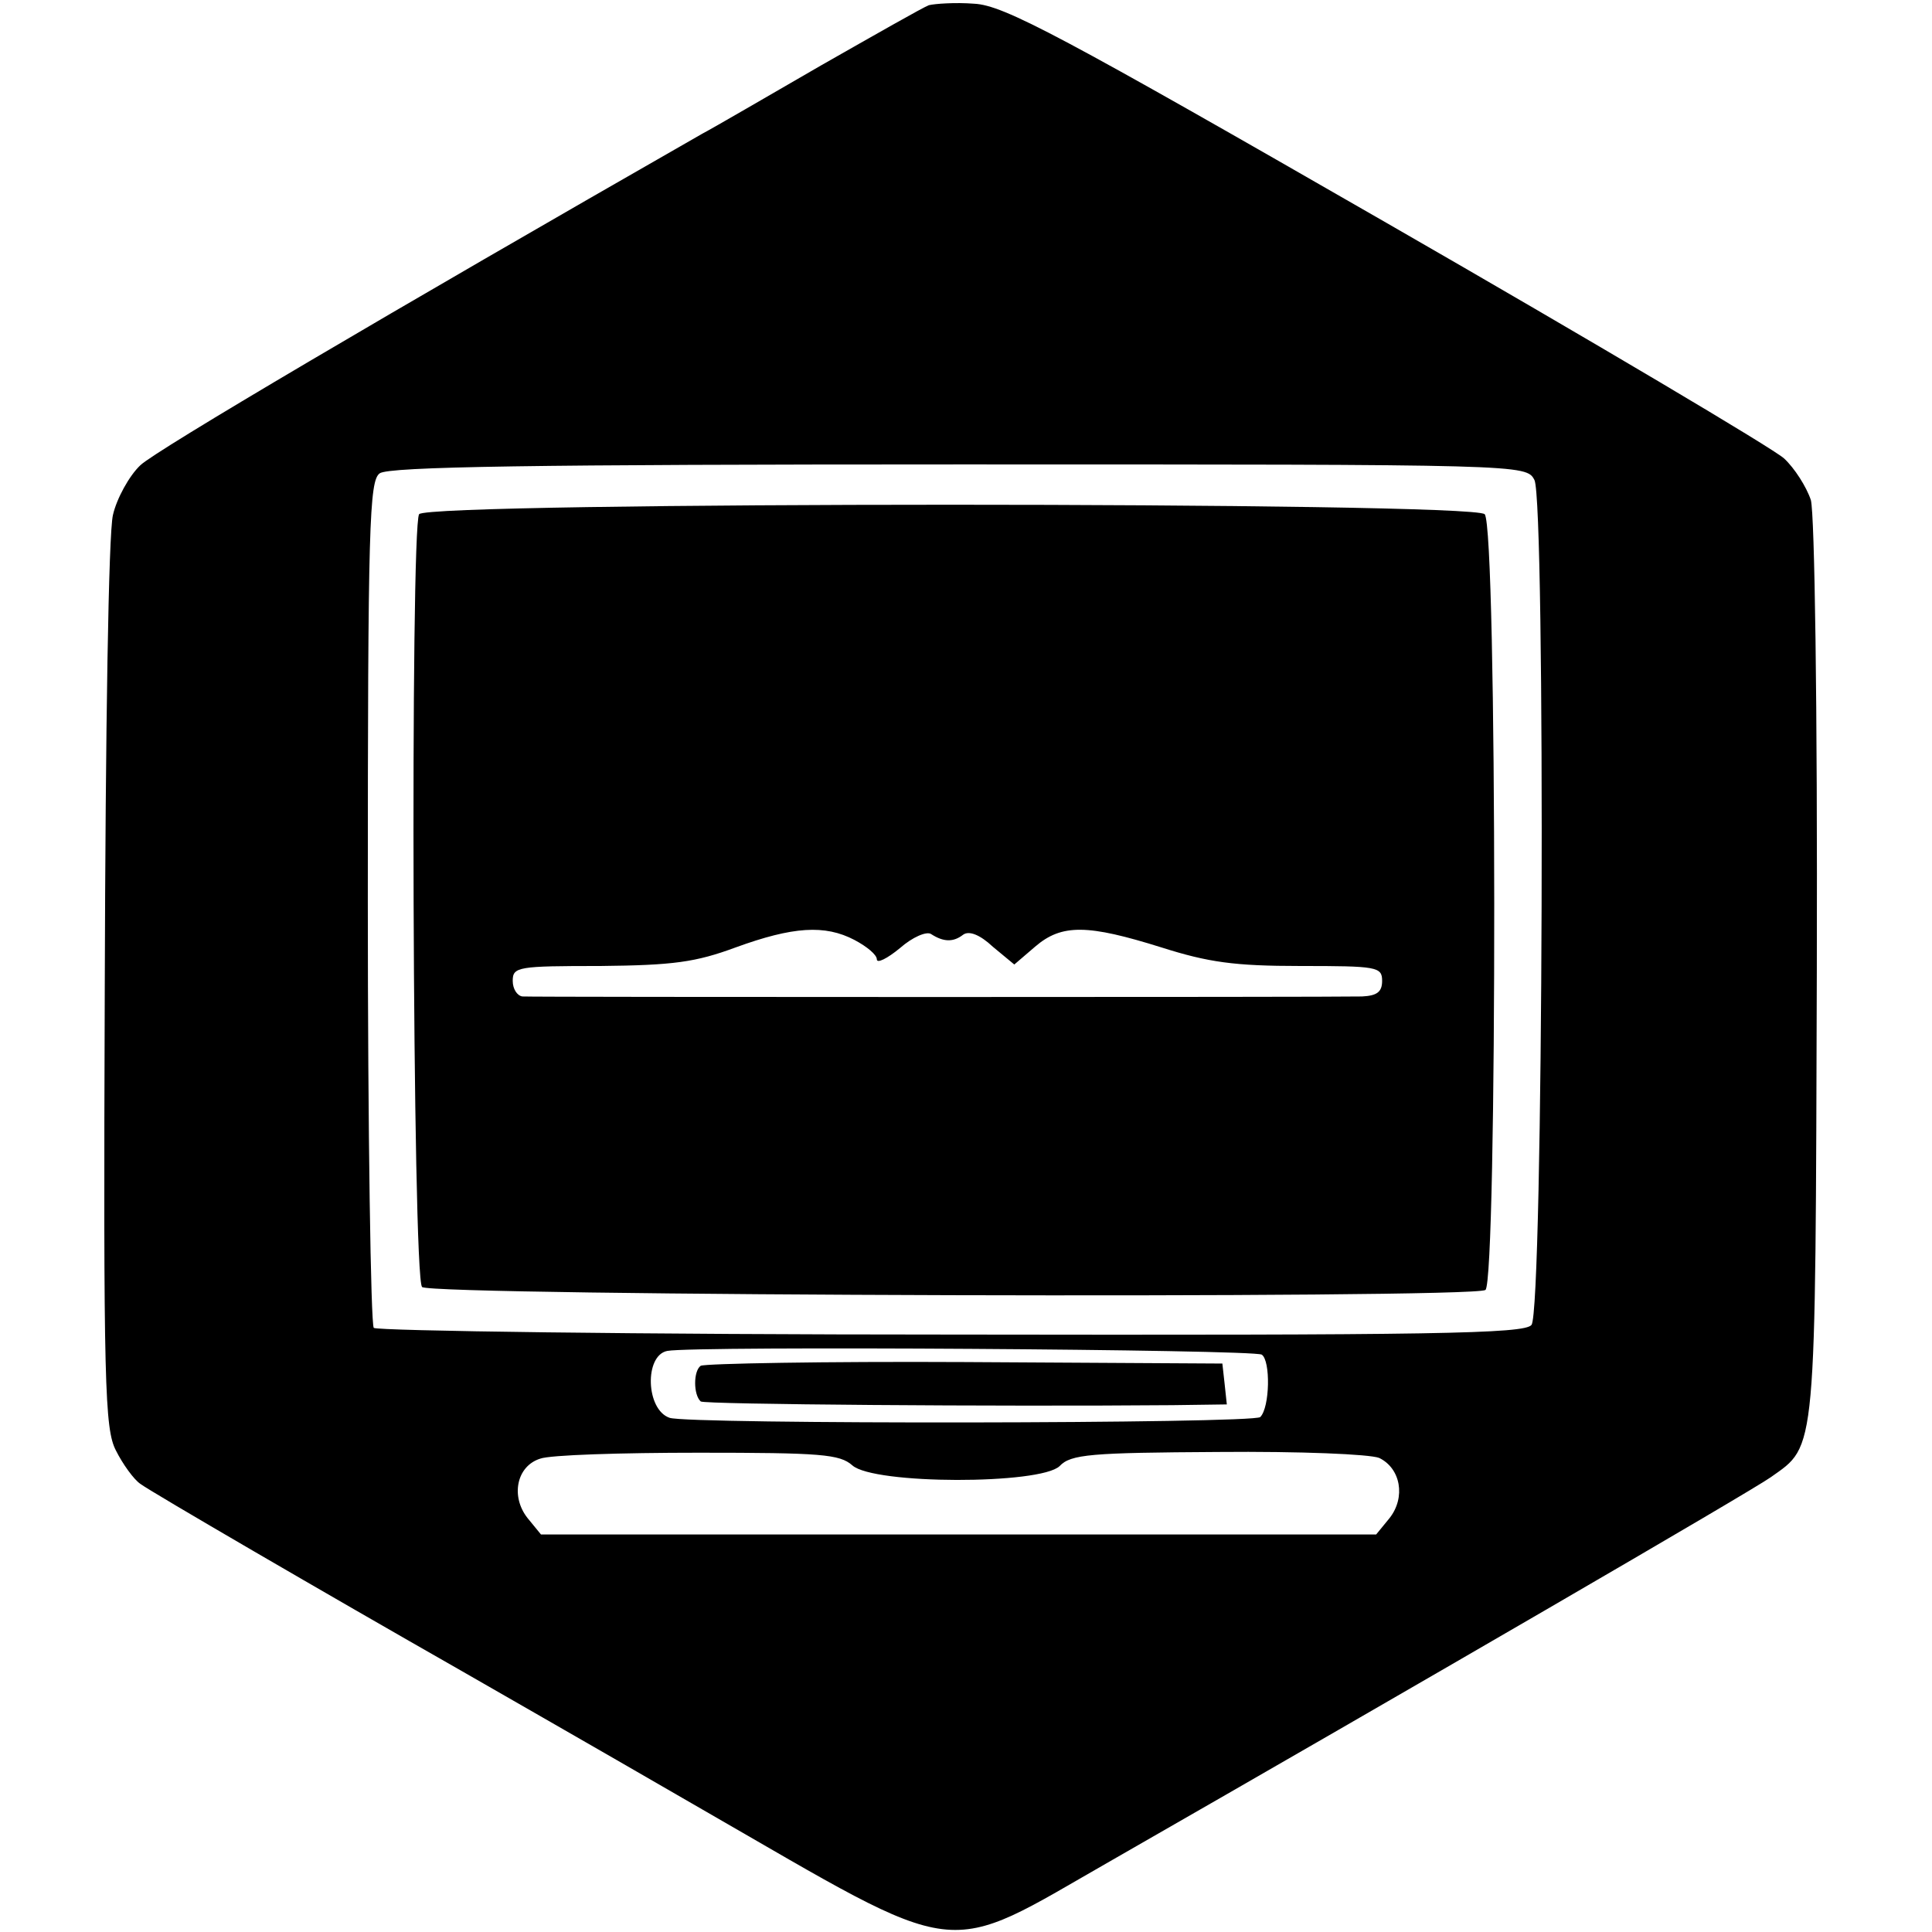
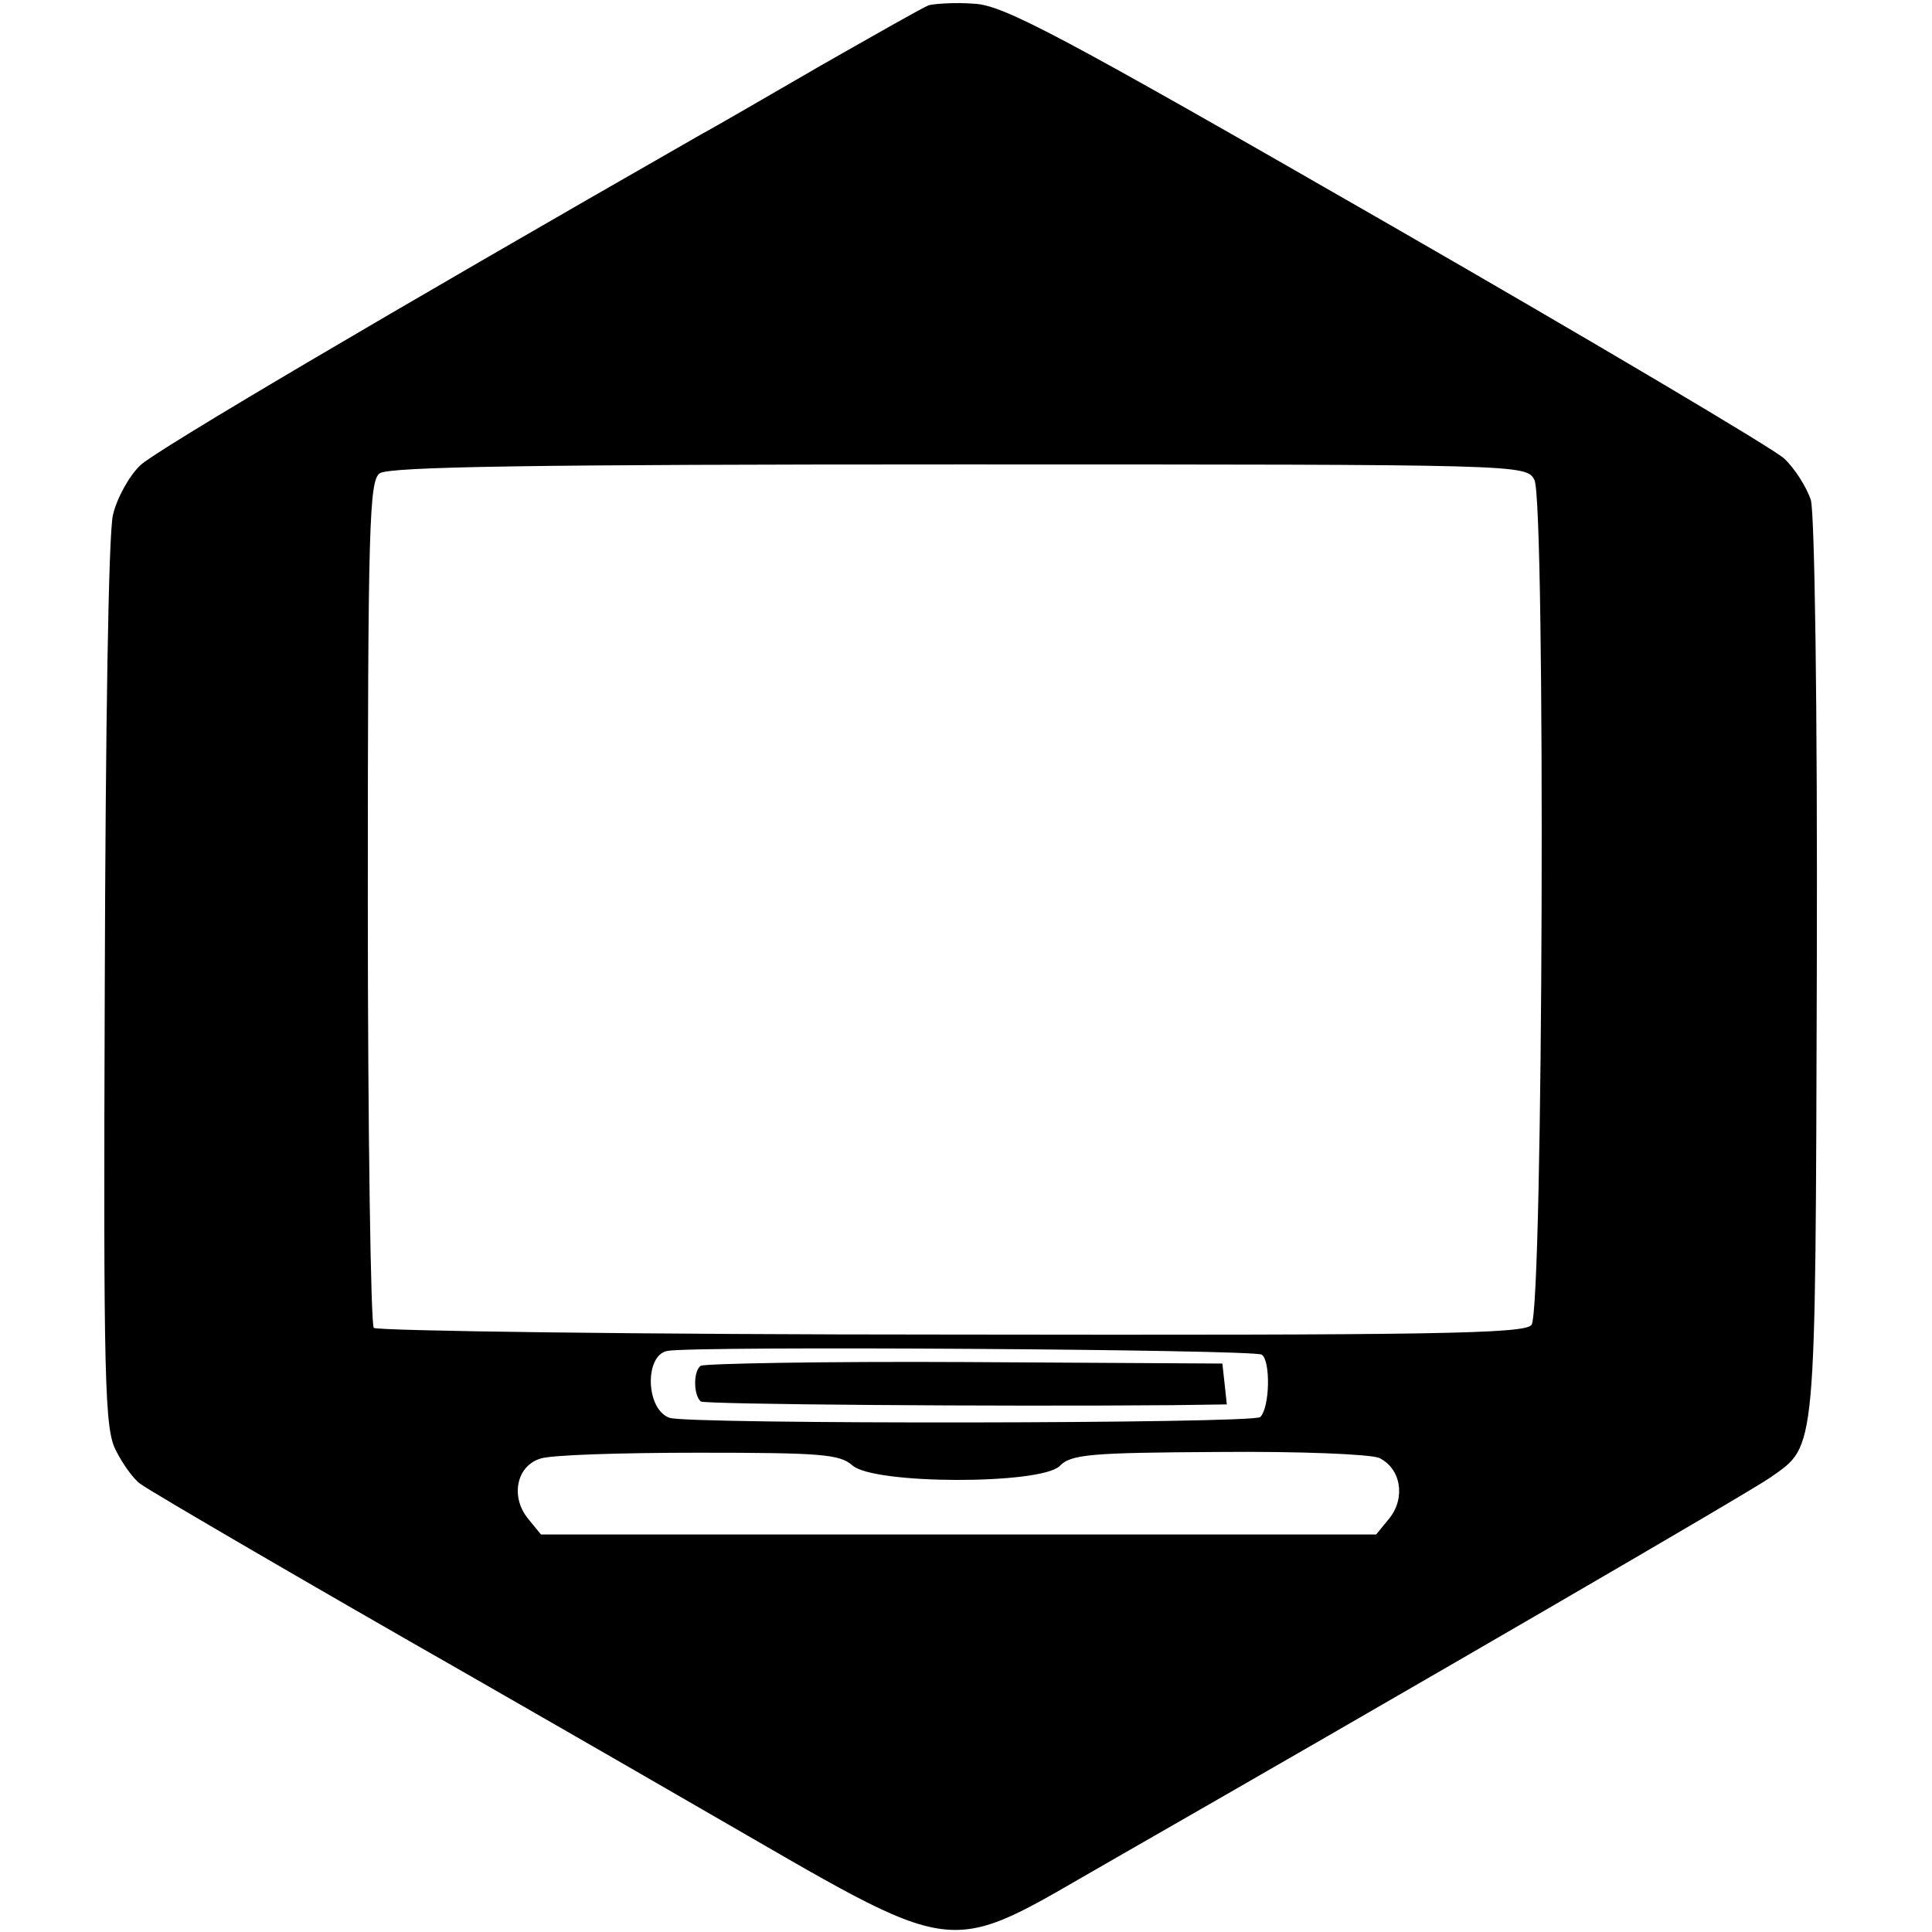
<svg xmlns="http://www.w3.org/2000/svg" version="1.0" width="260pt" height="260pt" viewBox="0 0 260 260" preserveAspectRatio="xMidYMid meet">
  <g transform="translate(0,260) scale(0.1,-0.1)" fill="#000000" stroke="none">
    <path d="M1250 2593 c-8 -3 -73 -40 -145 -81 -71 -41 -143 -83 -160 -92 -423 -242 -735 -426 -756 -446 -15 -14 -32 -45 -37 -67 -6 -25 -10 -287 -11 -634 -2 -539 0 -596 15 -625 9 -18 24 -39 33 -45 13 -10 252 -149 431 -251 19 -11 166 -95 325 -187 358 -206 319 -201 552 -68 403 231 861 497 886 515 62 44 60 24 62 683 1 360 -3 613 -8 632 -6 18 -22 43 -36 56 -14 13 -255 156 -535 317 -440 253 -515 293 -555 295 -25 2 -53 0 -61 -2z m815 -639 c15 -30 12 -1119 -4 -1137 -9 -12 -132 -14 -780 -13 -423 0 -773 5 -778 9 -4 5 -8 263 -8 574 0 508 2 566 16 576 12 9 208 12 780 12 761 0 763 0 774 -21z m-367 -1177 c12 -8 11 -71 -2 -84 -9 -9 -772 -10 -795 -1 -32 11 -34 84 -3 90 37 7 788 2 800 -5z m-551 -149 c29 -26 253 -26 279 -1 15 16 42 18 213 19 112 1 204 -3 217 -8 29 -14 36 -53 14 -81 l-18 -22 -562 0 -562 0 -18 22 c-23 29 -15 70 17 80 13 5 109 8 213 8 165 0 190 -2 207 -17z" />
-     <path d="M564 1908 c-12 -20 -9 -1027 4 -1040 12 -12 1411 -16 1431 -4 16 11 16 1027 -1 1044 -17 17 -1423 17 -1434 0z m586 -573 c17 -9 30 -20 30 -26 0 -6 14 1 31 15 17 15 36 23 42 19 17 -11 30 -11 43 -1 8 6 23 0 40 -16 l29 -24 28 24 c36 31 71 30 170 -1 63 -20 98 -25 187 -25 103 0 110 -1 110 -20 0 -15 -7 -20 -27 -21 -42 -1 -1116 -1 -1130 0 -7 1 -13 10 -13 21 0 19 7 20 118 20 98 1 128 5 182 25 77 28 120 31 160 10z" />
    <path d="M943 762 c-10 -7 -10 -39 0 -48 4 -4 399 -7 635 -5 l73 1 -3 28 -3 27 -346 2 c-190 1 -350 -2 -356 -5z" />
  </g>
</svg>